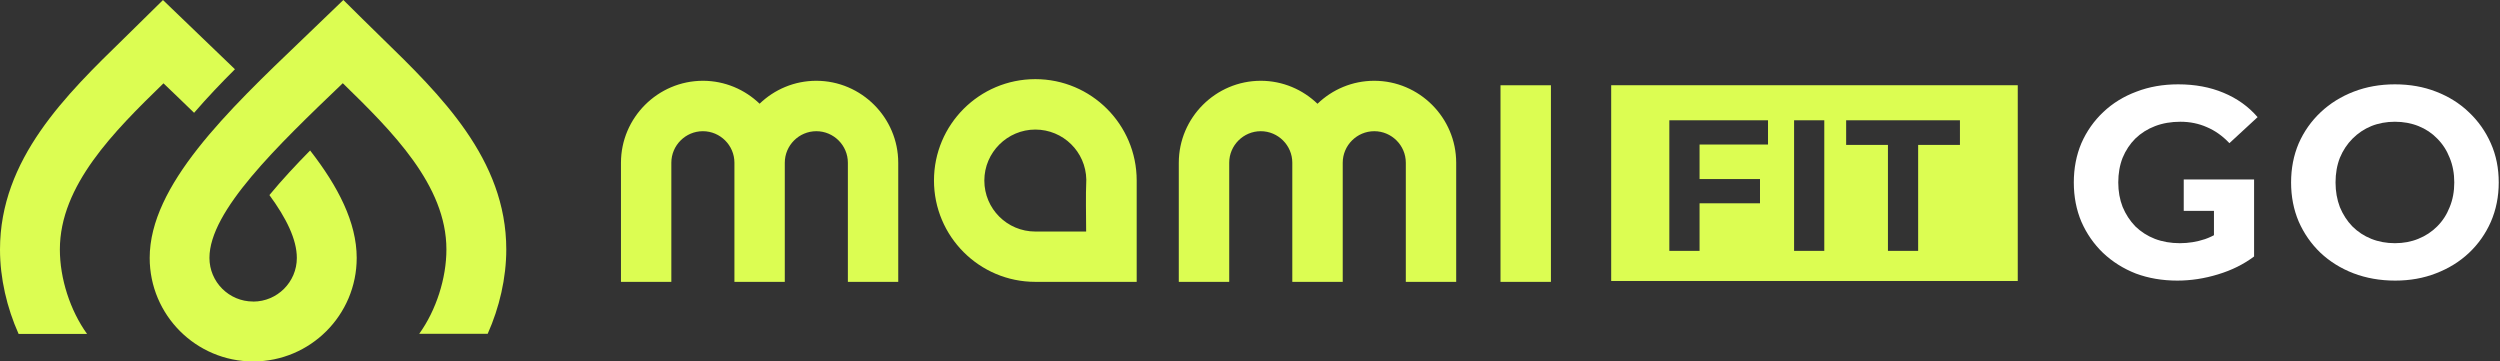
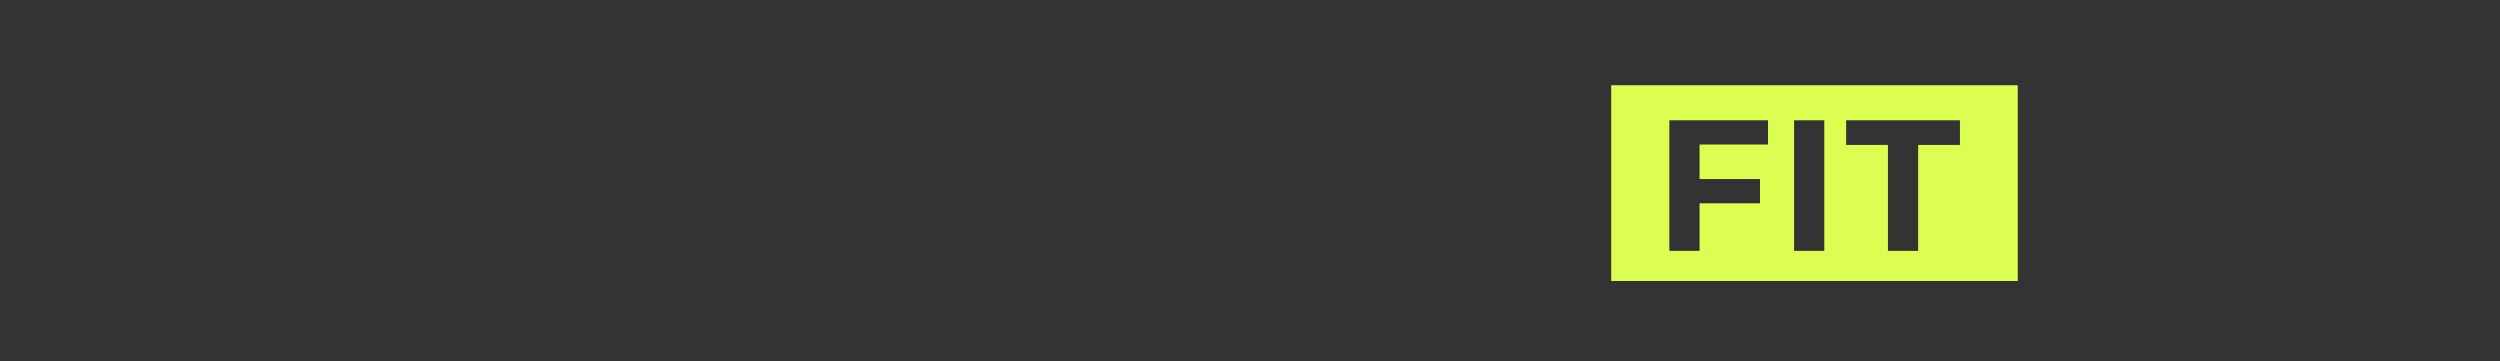
<svg xmlns="http://www.w3.org/2000/svg" width="166" height="24" viewBox="0 0 166 24" fill="none">
  <rect x="0" y="0" width="166" height="24" fill="#333333" stroke="none" />
  <path fill-rule="evenodd" clip-rule="evenodd" d="M133.979 5.659H106.983V18.657H133.979V5.659ZM112.851 13.499V16.658H110.844V7.987H117.396V9.597H112.851V11.889H116.864V13.499H112.851ZM119.127 7.987V16.658H121.133V7.987H119.127ZM125.359 9.622V16.658H127.365V9.622H130.14V7.987H122.584V9.622H125.359Z" fill="#DCFD52" />
-   <path fill-rule="evenodd" clip-rule="evenodd" d="M72.12 15.371C72.12 14.237 72.083 13.055 72.131 11.925C72.098 10.082 70.596 8.603 68.746 8.603C66.895 8.603 65.36 10.116 65.36 11.989C65.36 13.862 66.873 15.374 68.746 15.374H72.12V15.371ZM68.746 18.715C65.03 18.715 62.016 15.701 62.016 11.985C62.016 8.269 65.03 5.255 68.746 5.255C72.462 5.255 75.476 8.269 75.476 11.985C75.476 11.985 75.476 18.156 75.476 18.715H68.746ZM102.982 5.66V18.715H99.633V5.66H102.982ZM87.483 6.892C86.504 5.949 85.175 5.364 83.715 5.364C80.723 5.364 78.272 7.811 78.272 10.806V18.715H81.62V10.806C81.62 9.654 82.562 8.712 83.715 8.712C84.867 8.712 85.809 9.654 85.809 10.806V18.715H89.157V10.806C89.157 9.654 90.1 8.712 91.252 8.712C92.404 8.712 93.346 9.654 93.346 10.806V18.715H96.691V10.806C96.691 7.815 94.243 5.364 91.248 5.364C89.788 5.364 88.459 5.946 87.48 6.892H87.483ZM50.444 6.892C49.464 5.949 48.135 5.364 46.675 5.364C43.684 5.364 41.232 7.811 41.232 10.806V18.715H44.577V10.806C44.577 9.654 45.519 8.712 46.671 8.712C47.824 8.712 48.766 9.654 48.766 10.806V18.715H52.11V10.806C52.11 9.654 53.052 8.712 54.205 8.712C55.357 8.712 56.299 9.654 56.299 10.806V18.715H59.643V10.806C59.643 7.815 57.196 5.364 54.201 5.364C52.741 5.364 51.412 5.946 50.432 6.892H50.444Z" fill="#DCFD52" />
-   <path d="M12.89 7.492C12.222 6.839 11.535 6.186 10.855 5.533C7.563 8.734 3.975 12.312 3.975 16.568C3.975 18.49 4.654 20.607 5.78 22.172H1.235C0.458 20.438 0 18.475 0 16.568C0 10.562 4.373 6.306 8.288 2.496C9.136 1.67 9.977 0.837 10.821 0.004C11.722 0.875 12.627 1.742 13.531 2.609C14.222 3.269 14.916 3.934 15.6 4.598C14.695 5.499 13.768 6.471 12.89 7.488M16.812 20.025C18.411 20.025 19.71 18.726 19.71 17.127C19.71 15.896 19.008 14.477 17.889 12.953C18.715 11.951 19.668 10.93 20.592 9.992C22.446 12.375 23.685 14.766 23.685 17.127C23.685 20.922 20.607 24 16.812 24C13.017 24 9.939 20.922 9.939 17.127C9.939 12.315 15.093 7.383 20.089 2.605C20.993 1.738 21.898 0.871 22.799 0C23.64 0.833 24.48 1.667 25.329 2.492C29.244 6.302 33.617 10.559 33.617 16.561C33.617 18.464 33.159 20.427 32.382 22.165H27.836C28.962 20.599 29.642 18.482 29.642 16.561C29.642 12.304 26.053 8.731 22.761 5.525C18.396 9.703 13.907 14.008 13.907 17.124C13.907 18.723 15.206 20.021 16.805 20.021L16.812 20.025Z" fill="#DCFD52" />
-   <path d="M144.577 18.632C143.581 18.632 142.663 18.476 141.823 18.164C140.995 17.84 140.269 17.384 139.645 16.796C139.033 16.208 138.553 15.518 138.205 14.726C137.869 13.934 137.701 13.064 137.701 12.116C137.701 11.168 137.869 10.298 138.205 9.506C138.553 8.714 139.039 8.024 139.663 7.436C140.287 6.848 141.019 6.398 141.859 6.086C142.699 5.762 143.623 5.6 144.631 5.6C145.747 5.6 146.749 5.786 147.637 6.158C148.537 6.53 149.293 7.07 149.905 7.778L148.033 9.506C147.577 9.026 147.079 8.672 146.539 8.444C145.999 8.204 145.411 8.084 144.775 8.084C144.163 8.084 143.605 8.18 143.101 8.372C142.597 8.564 142.159 8.84 141.787 9.2C141.427 9.56 141.145 9.986 140.941 10.478C140.749 10.97 140.653 11.516 140.653 12.116C140.653 12.704 140.749 13.244 140.941 13.736C141.145 14.228 141.427 14.66 141.787 15.032C142.159 15.392 142.591 15.668 143.083 15.86C143.587 16.052 144.139 16.148 144.739 16.148C145.315 16.148 145.873 16.058 146.413 15.878C146.965 15.686 147.499 15.368 148.015 14.924L149.671 17.03C148.987 17.546 148.189 17.942 147.277 18.218C146.377 18.494 145.477 18.632 144.577 18.632ZM147.007 16.652V14H145V11.918H147.007H149.671V17.03L147.007 16.652Z" fill="white" />
-   <path d="M159.04 18.632C158.044 18.632 157.12 18.47 156.268 18.146C155.428 17.822 154.696 17.366 154.072 16.778C153.46 16.19 152.98 15.5 152.632 14.708C152.296 13.916 152.128 13.052 152.128 12.116C152.128 11.18 152.296 10.316 152.632 9.524C152.98 8.732 153.466 8.042 154.09 7.454C154.714 6.866 155.446 6.41 156.286 6.086C157.126 5.762 158.038 5.6 159.022 5.6C160.018 5.6 160.93 5.762 161.758 6.086C162.598 6.41 163.324 6.866 163.936 7.454C164.56 8.042 165.046 8.732 165.394 9.524C165.742 10.304 165.916 11.168 165.916 12.116C165.916 13.052 165.742 13.922 165.394 14.726C165.046 15.518 164.56 16.208 163.936 16.796C163.324 17.372 162.598 17.822 161.758 18.146C160.93 18.47 160.024 18.632 159.04 18.632ZM159.022 16.148C159.586 16.148 160.102 16.052 160.57 15.86C161.05 15.668 161.47 15.392 161.83 15.032C162.19 14.672 162.466 14.246 162.658 13.754C162.862 13.262 162.964 12.716 162.964 12.116C162.964 11.516 162.862 10.97 162.658 10.478C162.466 9.986 162.19 9.56 161.83 9.2C161.482 8.84 161.068 8.564 160.588 8.372C160.108 8.18 159.586 8.084 159.022 8.084C158.458 8.084 157.936 8.18 157.456 8.372C156.988 8.564 156.574 8.84 156.214 9.2C155.854 9.56 155.572 9.986 155.368 10.478C155.176 10.97 155.08 11.516 155.08 12.116C155.08 12.704 155.176 13.25 155.368 13.754C155.572 14.246 155.848 14.672 156.196 15.032C156.556 15.392 156.976 15.668 157.456 15.86C157.936 16.052 158.458 16.148 159.022 16.148Z" fill="white" />
</svg>